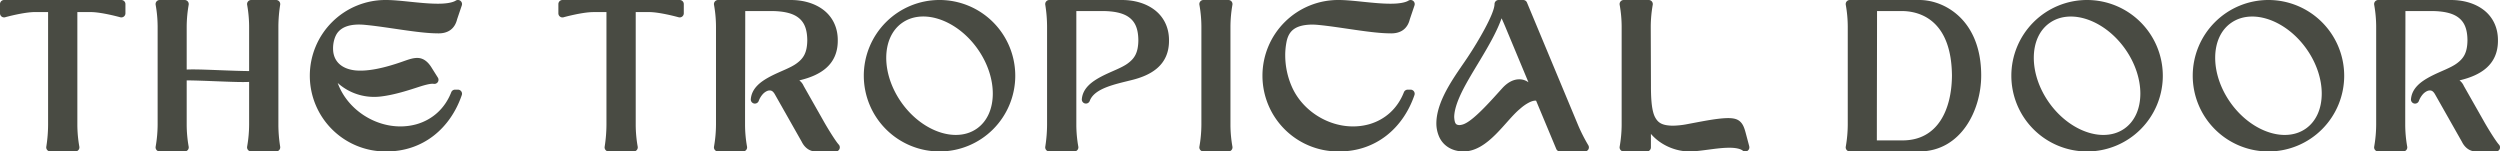
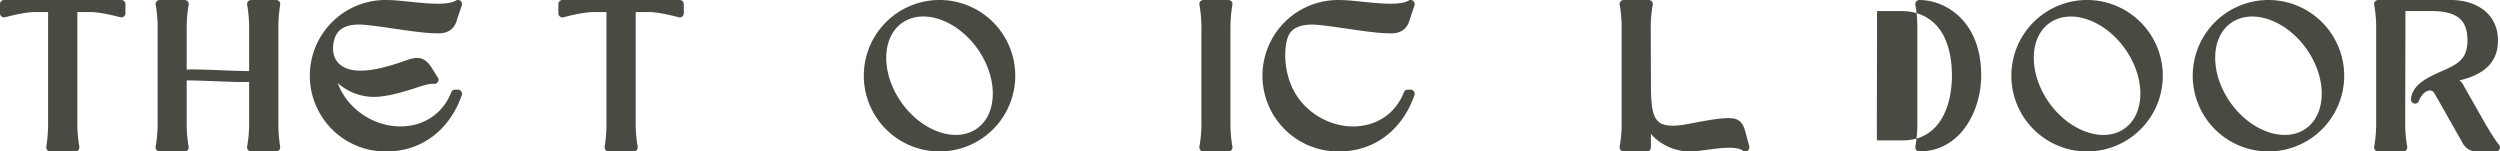
<svg xmlns="http://www.w3.org/2000/svg" viewBox="0 0 3373.47 204.4">
  <defs>
    <style>.cls-1{fill:#494b43;}</style>
  </defs>
  <title>Logo Vertical</title>
  <g id="Layer_2" data-name="Layer 2">
    <g id="Layer_1-2" data-name="Layer 1">
      <path class="cls-1" d="M372.62,204.37a5.48,5.48,0,0,0,4.23-2,5.53,5.53,0,0,0,1.21-4.51,189.31,189.31,0,0,1-2.41-29.42V35.9a194.9,194.9,0,0,1,2.41-29.41A5.54,5.54,0,0,0,372.62,0H338.93a5.53,5.53,0,0,0-5.43,6.59,169.9,169.9,0,0,1,2.66,29.31v60c-21.72-.13-57.35-2.22-75.39-2.22-3.65,0-6.5.05-8.85.18V35.9a177.23,177.23,0,0,1,2.66-29.31A5.51,5.51,0,0,0,249.17,0h-33.7a5.51,5.51,0,0,0-5.42,6.59,171.08,171.08,0,0,1,2.66,29.31V168.47a177.44,177.44,0,0,1-2.66,29.32,5.51,5.51,0,0,0,5.42,6.58h33.7a5.51,5.51,0,0,0,5.41-6.58,171.28,171.28,0,0,1-2.66-29.32v-60c21.75.13,57.61,2.23,75.68,2.24,3.55,0,6.3-.06,8.56-.18v57.9a176.17,176.17,0,0,1-2.66,29.32,5.51,5.51,0,0,0,1.16,4.57,5.46,5.46,0,0,0,4.27,2Z" />
      <path class="cls-1" d="M2.19,22.36A5.53,5.53,0,0,0,7,23.27c0-.06,25.29-7,40.21-7H64.89V168.47a194.56,194.56,0,0,1-2.4,29.42,5.51,5.51,0,0,0,5.44,6.48h33.7a5.51,5.51,0,0,0,5.41-6.58,171.28,171.28,0,0,1-2.66-29.32V16.29h17.68c14.92-.06,40.16,7,40.2,7a5.53,5.53,0,0,0,7-5.32V5.53a5.5,5.5,0,0,0-1.62-3.91A5.45,5.45,0,0,0,163.78,0H5.53A5.51,5.51,0,0,0,0,5.53V18A5.51,5.51,0,0,0,2.19,22.36Z" />
      <path class="cls-1" d="M521.26,204.37c49.67.11,86.52-31.24,101.88-76.07a5.52,5.52,0,0,0-5.22-7.33h-3.86a5.5,5.5,0,0,0-5.15,3.52c-8.56,21.94-25.32,36.89-46.66,43.09a80.18,80.18,0,0,1-22,3c-34.25.06-68.24-21.33-82.42-53.28-.76-1.73-1.46-3.53-2.14-5.34a73.19,73.19,0,0,0,49.16,18.78,77.11,77.11,0,0,0,8.17-.44c18.82-2.05,39.22-8.81,53.61-13.5,6.63-2.09,13.28-3.83,17.08-3.79l1.5.11a5.53,5.53,0,0,0,5.65-8.39l-8-12.7c-5.13-8.7-11.78-14-20-13.84-5.3,0-10.38,1.68-16.64,3.84-15.66,5.65-39.8,13.31-59.89,13.28-2.34,0-4.63-.11-6.83-.31-16.1-1.74-27.89-9.82-29.83-25.26a40.42,40.42,0,0,1-.24-4.37c-.05-8,2.34-16.94,6.74-22.09,5-5.9,13.4-10.09,28.15-10.15a85.42,85.42,0,0,1,9,.5c29,2.71,71.62,11.31,96.43,11.36,14.28.71,23.89-5.77,27.08-19l6.33-18.69A5.53,5.53,0,0,0,615,.81C610.67,3.61,601.48,5.1,590.53,5c-22.07,0-50.75-5-69.27-5a102.19,102.19,0,1,0,0,204.37Z" />
      <path class="cls-1" d="M1619.63,2a5.52,5.52,0,0,0-1.15,4.58,169.9,169.9,0,0,1,2.66,29.31V168.47a176.17,176.17,0,0,1-2.66,29.32,5.51,5.51,0,0,0,5.42,6.58h33.7a5.51,5.51,0,0,0,5.41-6.58,170.71,170.71,0,0,1-2.65-29.32V35.9A176.62,176.62,0,0,1,1663,6.59,5.51,5.51,0,0,0,1657.6,0h-33.7A5.52,5.52,0,0,0,1619.63,2Z" />
-       <path class="cls-1" d="M1132.77,201.09a5.54,5.54,0,0,0-1-6c-4.41-4.77-15.78-23.32-20.82-32.4L1084.46,116a18.64,18.64,0,0,0-5.87-7.51c.56-.15,1.14-.29,1.69-.45,25.12-6.24,50.45-19.45,50.2-53.66.08-18.11-7.74-32.32-19.69-41.28S1083.21,0,1067,0H968.91a5.53,5.53,0,0,0-5.42,6.59,169.9,169.9,0,0,1,2.66,29.31V168.47a176.17,176.17,0,0,1-2.66,29.32,5.52,5.52,0,0,0,5.42,6.58h33.7a5.52,5.52,0,0,0,5.42-6.58,168.93,168.93,0,0,1-2.66-29.32c0-51.17.25-102.36.26-153.56h34.54c15.11,0,27.74,2.27,35.91,8s13.12,14.53,13.25,31.53c-.21,17.22-5.51,24.55-14.22,31s-21.9,10.57-35.58,17.7c-12.41,6.55-25.13,15.4-26.42,30.75a5.53,5.53,0,0,0,10.76,2.13,28.37,28.37,0,0,1,5.93-9.52c3.09-3.08,6.43-4.5,8.77-4.46s4.32.83,6.76,4.79l36.43,64.3c3.53,7.25,10.19,13.75,20.55,13.29h25.41A5.52,5.52,0,0,0,1132.77,201.09Z" />
      <path class="cls-1" d="M1267.79,204.37A102.19,102.19,0,1,0,1165.6,102.19,102.27,102.27,0,0,0,1267.79,204.37ZM1217.13,31c8.27-5.89,18-8.73,28.67-8.74,24.47-.07,53.37,15.53,73.28,43.62,13.81,19.48,20.6,41.19,20.59,60.39,0,20.15-7.34,37.16-21.23,47.07h0c-8.27,5.88-18,8.71-28.68,8.72-24.47.07-53.38-15.54-73.26-43.6-13.81-19.49-20.62-41.22-20.61-60.41C1195.92,57.91,1203.22,40.89,1217.13,31Z" />
      <path class="cls-1" d="M917.22,0H759a5.53,5.53,0,0,0-5.53,5.53V18a5.52,5.52,0,0,0,7,5.32c0-.06,25.28-7,40.2-7h17.67V168.47a195.3,195.3,0,0,1-2.41,29.42,5.52,5.52,0,0,0,5.44,6.48h33.7a5.52,5.52,0,0,0,5.42-6.58,170.1,170.1,0,0,1-2.66-29.32V16.29h17.68c14.91-.06,40.16,7,40.19,7a5.52,5.52,0,0,0,7-5.32V5.53A5.51,5.51,0,0,0,917.22,0Z" />
-       <path class="cls-1" d="M2129.78,169.63,2060.47,3.4a5.5,5.5,0,0,0-5.1-3.4h-33.14a5.52,5.52,0,0,0-5.53,5.35c.07,13.57-24.29,53.79-34.19,68.72-14,21.93-44,58.26-44.3,92a45.2,45.2,0,0,0,3.23,17.21c5.36,13.42,18.21,21.32,34.39,21.1,32.44-1,55.38-41.09,75.14-57.4,7.47-6.72,16-11.37,21-11.18l.84.09L2100,201a5.51,5.51,0,0,0,5.1,3.39h33.42a5.52,5.52,0,0,0,4.6-8.58A227.59,227.59,0,0,1,2129.78,169.63ZM2050.06,107c-9.09.09-16.7,5.34-22.5,11.57-12.91,14.18-36.3,41.17-50.33,48a19.52,19.52,0,0,1-8.1,2.24c-4.26-.37-6.25-1.48-6.85-10.72,0-6,1.86-14.7,6.48-25.57,12.91-30.9,44.71-71.81,57.46-107.85,3,6.42,5.81,13.33,7.75,18l28.51,68.36a25,25,0,0,0-3.39-2h0A21.15,21.15,0,0,0,2050.06,107Z" />
-       <path class="cls-1" d="M1557.65,13.13c-12-9-27.6-13.12-43.72-13.13h-98a5.52,5.52,0,0,0-5.44,6.49,188.93,188.93,0,0,1,2.41,29.41V168.47a195.3,195.3,0,0,1-2.41,29.42,5.52,5.52,0,0,0,5.44,6.48h33.7a5.52,5.52,0,0,0,5.42-6.58,170.1,170.1,0,0,1-2.66-29.32V14.9h34.52c15.12,0,27.74,2.27,35.91,8s13.12,14.53,13.25,31.53c-.21,17.24-5.47,24.58-14.09,31S1500.17,96,1486.5,103.09c-12.38,6.55-25.36,15.31-26.69,30.75a5.52,5.52,0,0,0,10.63,2.45c6.18-17.17,34.21-22.59,56.52-28.22,25.39-6.24,50.75-19.44,50.49-53.66C1577.53,36.28,1569.62,22.07,1557.65,13.13Z" />
      <path class="cls-1" d="M1908.64,128.3a5.52,5.52,0,0,0-5.22-7.33h-3.87a5.52,5.52,0,0,0-5.15,3.52c-8.56,21.94-25.31,36.89-46.65,43.09a80.18,80.18,0,0,1-22,3c-34.25.06-68.23-21.33-82.42-53.28a105.79,105.79,0,0,1-9.06-42.66,93.17,93.17,0,0,1,2-19.39c3.11-13.18,10.93-21.63,33.81-22.08,2.75,0,5.67.15,8.83.46,28.92,2.71,71.58,11.31,96.4,11.36,14.27.71,23.89-5.77,27.08-19l6.32-18.69a5.52,5.52,0,0,0-8.11-6.48C1896.17,3.61,1887,5.1,1876,5c-22.07,0-50.74-5-69.26-5a102.19,102.19,0,1,0,0,204.37C1856.42,204.48,1893.28,173.13,1908.64,128.3Z" />
      <path class="cls-1" d="M2360.43,197.44l-5-18.79c-1.77-6.33-3.46-11.15-7.55-14.8s-9.37-4.34-15.32-4.49c-15,0-36.24,4.54-55.55,8.1a113.31,113.31,0,0,1-20,2.15c-14.17-.29-19.64-3.81-23.8-11.67-4.14-8.13-5.48-22.46-5.43-42.21l-.28-79.83a175.16,175.16,0,0,1,2.67-29.31A5.53,5.53,0,0,0,2224.73,0H2191a5.53,5.53,0,0,0-5.43,6.59,169.3,169.3,0,0,1,2.67,29.31V168.47a175.52,175.52,0,0,1-2.67,29.32,5.51,5.51,0,0,0,5.43,6.58h31.21a5.48,5.48,0,0,0,5.51-5.52V180.66c13.55,15.74,33.91,23.67,51.94,23.71,15.26-.06,37.22-5.08,53.92-5,8.32-.05,15,1.38,18.13,3.93a5.53,5.53,0,0,0,8.68-5.82Z" />
-       <path class="cls-1" d="M2644.2,22.64C2627.36,6.47,2606.63,0,2590,0h-93.9a5.51,5.51,0,0,0-5.42,6.59,171.08,171.08,0,0,1,2.66,29.31V168.47a177.44,177.44,0,0,1-2.66,29.32,5.51,5.51,0,0,0,5.42,6.58H2590c56.37-.33,83.33-55.82,83.41-102.18C2673.49,64.68,2661.05,38.8,2644.2,22.64ZM2532.6,189.46c0-58.17.25-116.35.26-174.55h34.53c28.54.57,66,17,66.56,87.28-.4,45.1-18.63,87.18-66.56,87.27Z" />
+       <path class="cls-1" d="M2644.2,22.64C2627.36,6.47,2606.63,0,2590,0a5.51,5.51,0,0,0-5.42,6.59,171.08,171.08,0,0,1,2.66,29.31V168.47a177.44,177.44,0,0,1-2.66,29.32,5.51,5.51,0,0,0,5.42,6.58H2590c56.37-.33,83.33-55.82,83.41-102.18C2673.49,64.68,2661.05,38.8,2644.2,22.64ZM2532.6,189.46c0-58.17.25-116.35.26-174.55h34.53c28.54.57,66,17,66.56,87.28-.4,45.1-18.63,87.18-66.56,87.27Z" />
      <path class="cls-1" d="M3351.22,162.74,3324.69,116a18.64,18.64,0,0,0-5.87-7.51c.56-.15,1.13-.29,1.69-.45,25.12-6.24,50.45-19.45,50.19-53.66.09-18.11-7.73-32.32-19.68-41.28S3323.44,0,3307.19,0h-98.05a5.51,5.51,0,0,0-5.42,6.59,171.08,171.08,0,0,1,2.66,29.31V168.47a177.44,177.44,0,0,1-2.66,29.32,5.51,5.51,0,0,0,5.42,6.58h33.7a5.51,5.51,0,0,0,5.41-6.58,171.28,171.28,0,0,1-2.66-29.32c0-51.17.25-102.36.27-153.56h34.53c15.12,0,27.74,2.27,35.92,8s13.12,14.53,13.25,31.53c-.21,17.22-5.52,24.55-14.22,31s-21.9,10.57-35.58,17.7c-12.42,6.55-25.13,15.4-26.42,30.75a5.52,5.52,0,0,0,10.75,2.13,28.69,28.69,0,0,1,5.93-9.52c3.09-3.08,6.44-4.5,8.78-4.46s4.31.83,6.76,4.79l36.43,64.3c3.53,7.25,10.19,13.75,20.55,13.29H3368a5.52,5.52,0,0,0,4.09-9.23C3367.63,190.37,3356.26,171.82,3351.22,162.74Z" />
      <path class="cls-1" d="M3061.05,0a102.19,102.19,0,1,0,102.18,102.19A102.28,102.28,0,0,0,3061.05,0Zm50.65,173.36h0c-8.27,5.88-18,8.71-28.68,8.72-24.47.07-53.38-15.54-73.26-43.6-13.82-19.49-20.62-41.22-20.61-60.41,0-20.16,7.33-37.18,21.24-47,8.27-5.89,18-8.73,28.67-8.74,24.47-.07,53.36,15.53,73.27,43.62,13.82,19.48,20.61,41.19,20.6,60.39C3132.9,146.44,3125.59,163.45,3111.7,173.36Z" />
      <path class="cls-1" d="M2816.29,0a102.19,102.19,0,1,0,102.18,102.19A102.29,102.29,0,0,0,2816.29,0Zm50.65,173.36h0c-8.27,5.88-18,8.71-28.68,8.72-24.47.07-53.38-15.54-73.26-43.6-13.81-19.49-20.62-41.22-20.61-60.41,0-20.16,7.33-37.18,21.24-47,8.27-5.89,18-8.73,28.67-8.74,24.47-.07,53.37,15.53,73.28,43.62,13.81,19.48,20.6,41.19,20.59,60.39C2888.14,146.44,2880.83,163.45,2866.94,173.36Z" />
    </g>
  </g>
</svg>